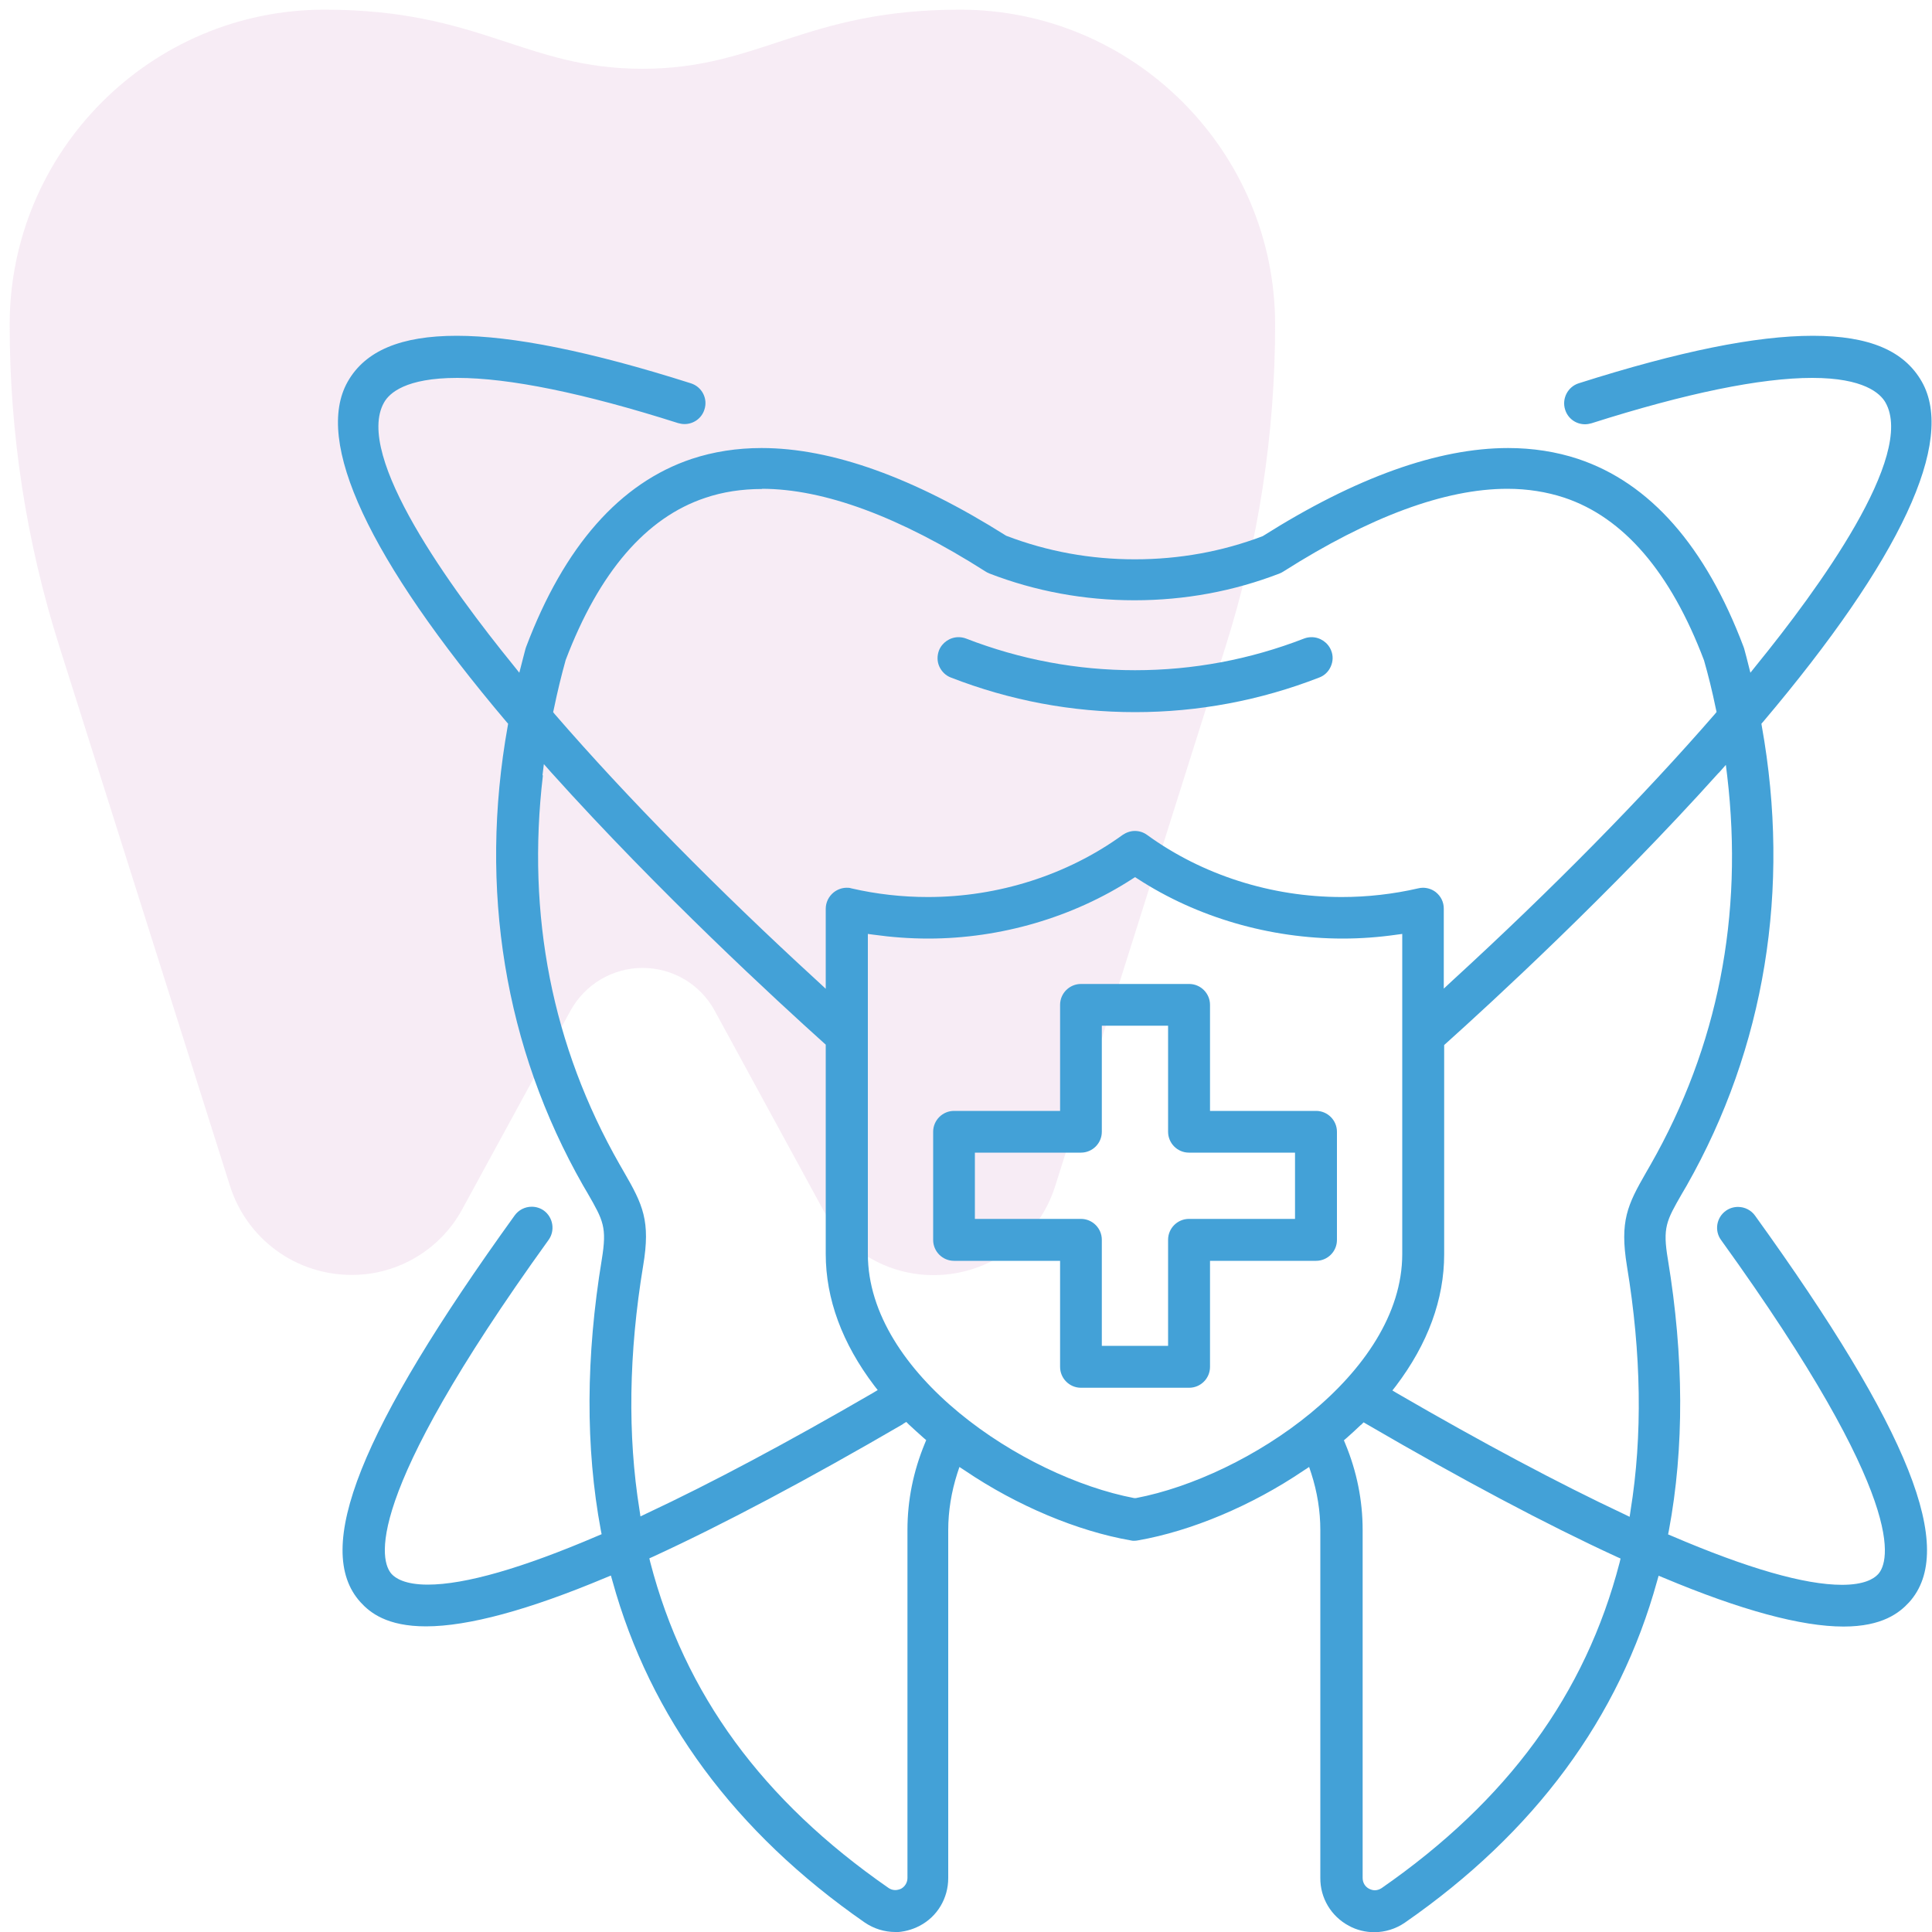
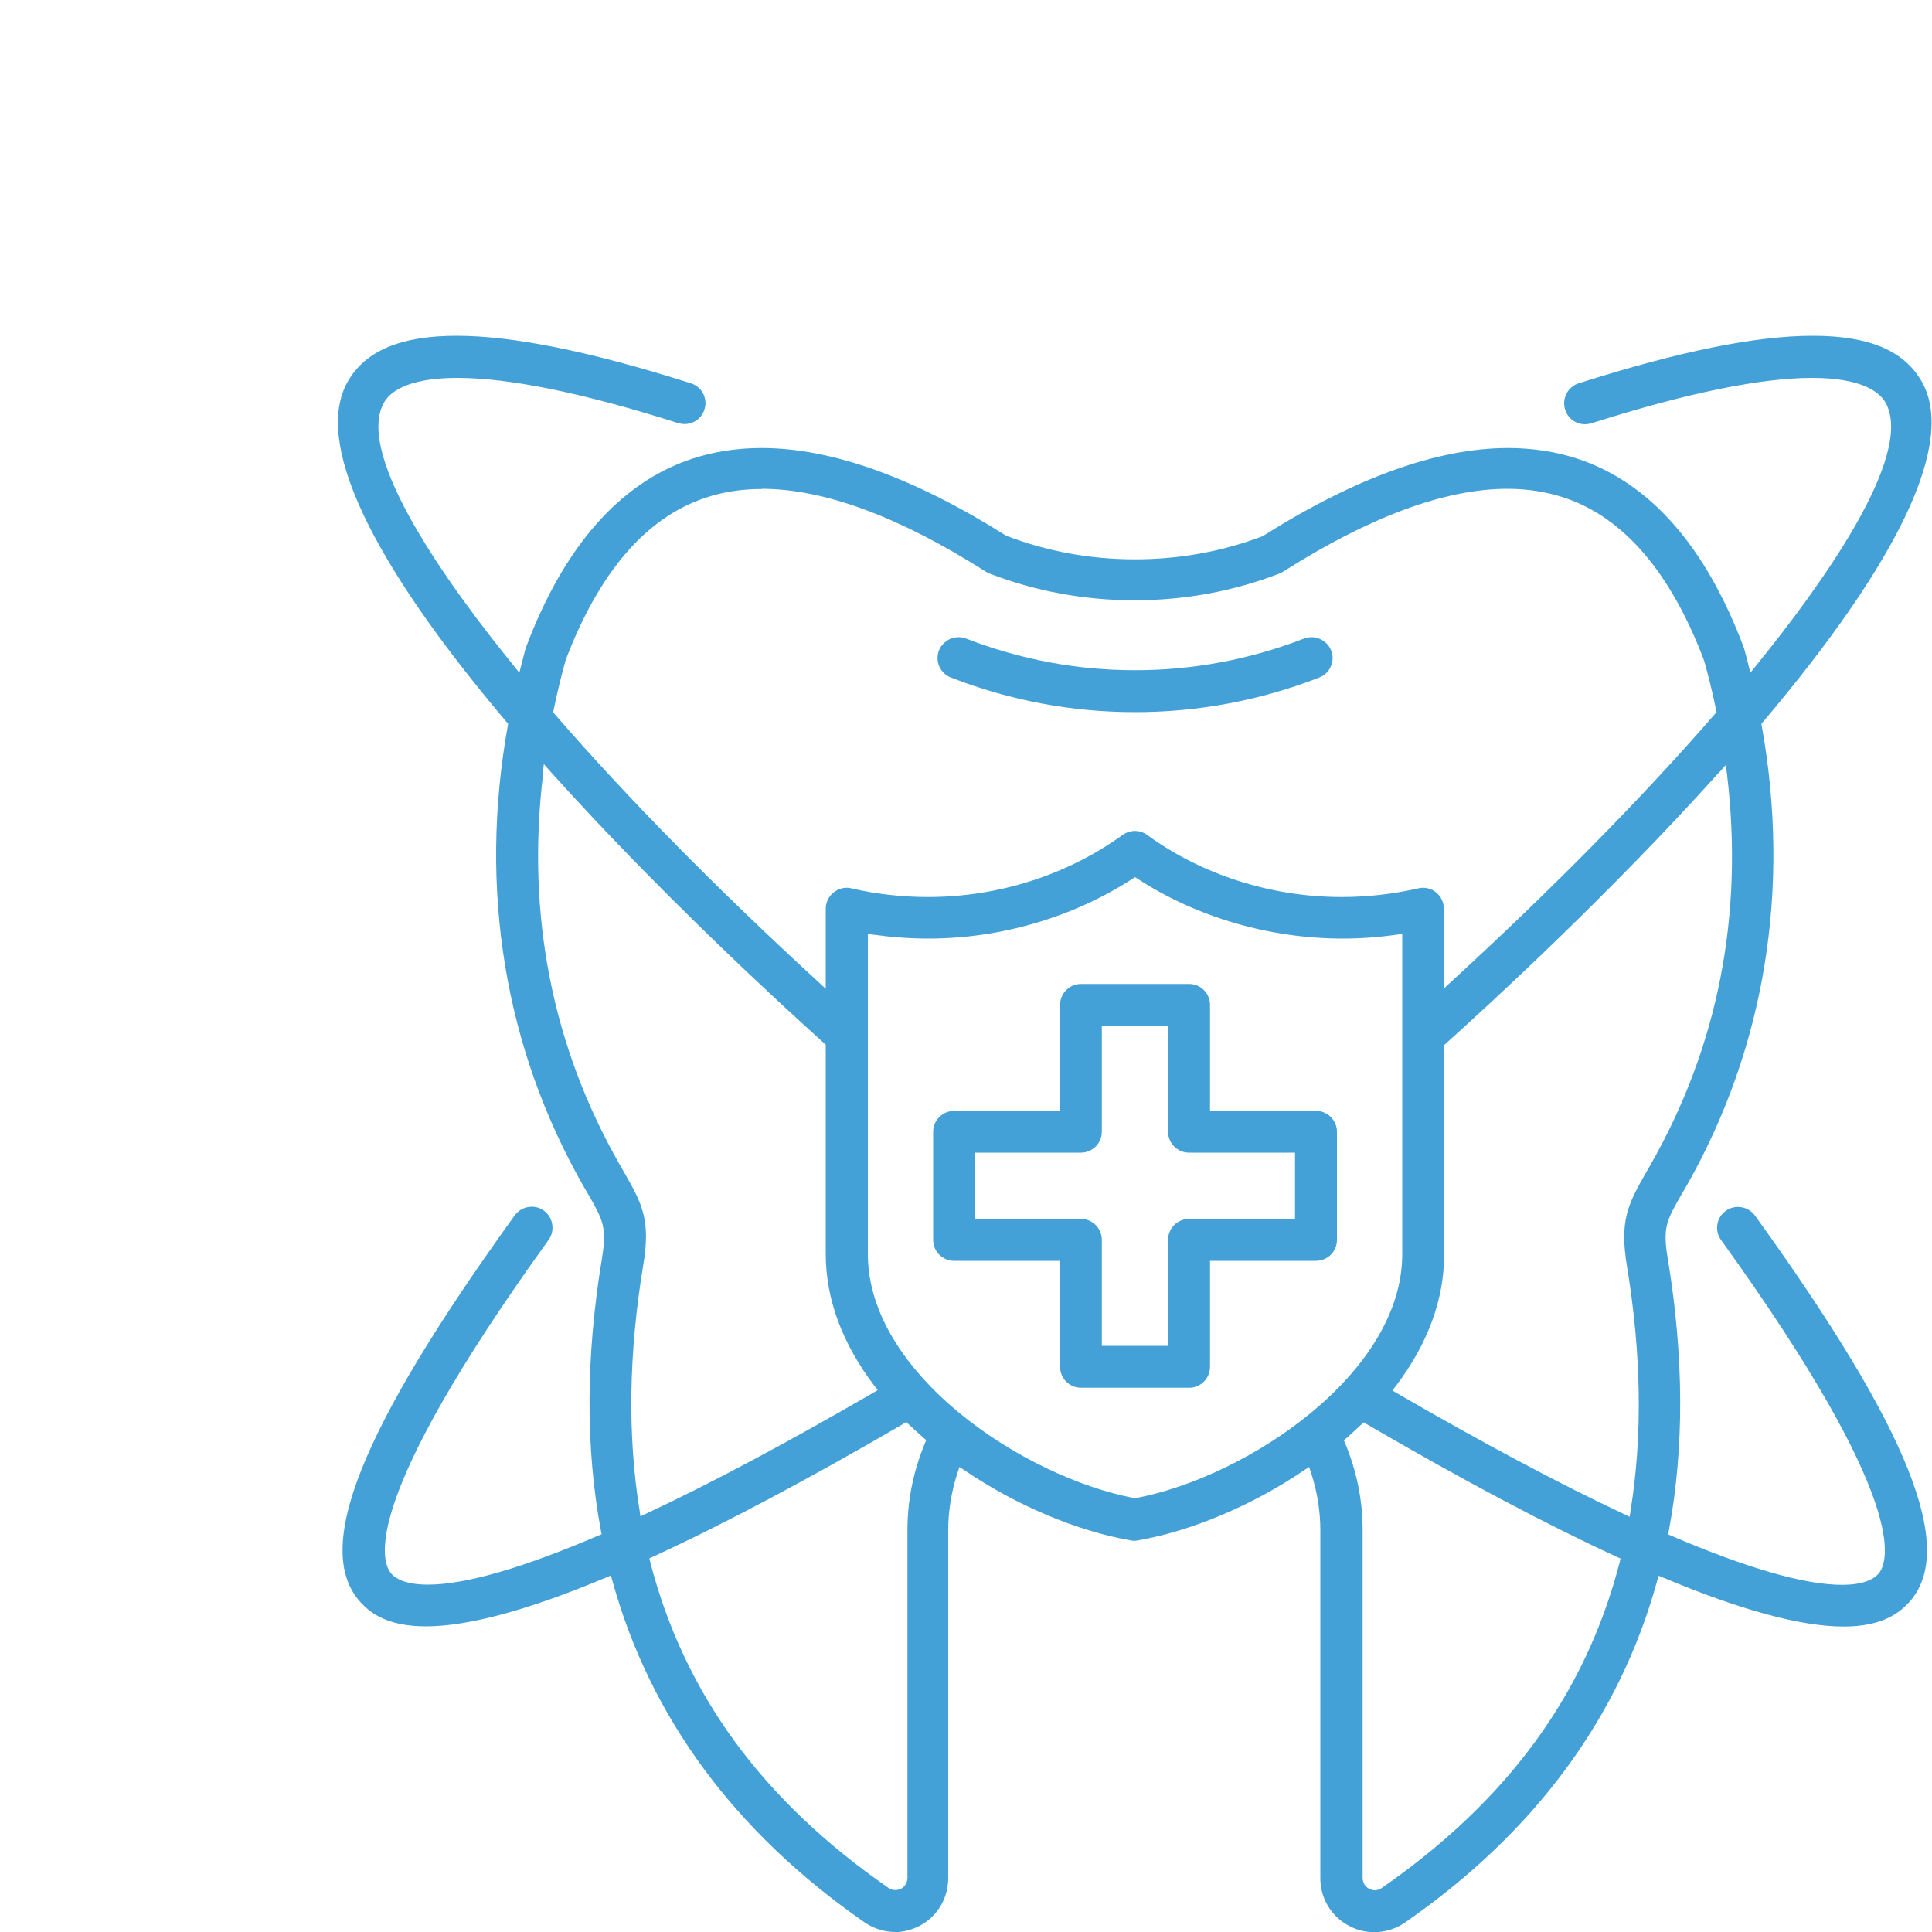
<svg xmlns="http://www.w3.org/2000/svg" id="Layer_1" data-name="Layer 1" viewBox="0 0 100 100">
  <defs>
    <style>      .cls-1 {        fill: #43a1d7;      }      .cls-1, .cls-2 {        stroke-width: 0px;      }      .cls-2 {        fill: #daa0d0;        opacity: .2;      }    </style>
  </defs>
-   <path class="cls-2" d="M48.31,66c-2.38,0-4.57-1.3-5.71-3.39l-5.61-10.3c-.75-1.37-2.17-2.21-3.73-2.21s-2.98.85-3.73,2.21l-5.61,10.29c-1.14,2.09-3.33,3.39-5.71,3.39-2.9,0-5.44-1.86-6.31-4.62L3.07,33.45C1.36,28.06.5,22.46.5,16.81.5,7.82,7.81.5,16.8.5c8.07,0,10.36,3.06,16.45,3.06S41.63.5,49.69.5c8.99,0,16.31,7.32,16.31,16.31,0,5.65-.86,11.25-2.56,16.64l-8.82,27.93c-.87,2.77-3.41,4.62-6.31,4.62Z" />
  <g>
    <path class="cls-1" d="M46.34,100c-.56,0-1.11-.17-1.58-.49-6.71-4.66-11.11-10.61-13.06-17.68l-.08-.28-.27.11c-3.98,1.67-7.11,2.52-9.3,2.52-2.02,0-2.9-.71-3.39-1.25-2.49-2.74-.03-8.91,7.98-20.02.2-.28.53-.45.88-.45.23,0,.45.07.63.2.48.35.59,1.03.25,1.51-9.79,13.58-8.7,16.67-8.13,17.3.19.21.68.55,1.87.55,1.93,0,4.89-.85,8.81-2.53l.19-.08-.04-.2c-.8-4.28-.78-9,.05-14.03.27-1.66.08-2-.73-3.41l-.24-.41c-4.06-7.13-5.41-15.35-3.9-23.78l.02-.12-.08-.09c-7.14-8.44-9.98-14.53-8.22-17.62.91-1.6,2.76-2.37,5.64-2.37s6.9.8,12.12,2.46c.57.18.89.79.7,1.36-.14.45-.56.75-1.03.75-.11,0-.22-.02-.33-.05-4.9-1.56-8.75-2.34-11.43-2.34s-3.52.79-3.79,1.27c-1.57,2.75,3.51,9.69,6.68,13.59l.32.4.2-.78c.04-.15.08-.31.12-.46l.03-.09c1.97-5.22,4.86-8.5,8.58-9.74,1.12-.37,2.33-.56,3.61-.56,3.63,0,7.89,1.53,12.66,4.54,2.14.82,4.37,1.22,6.66,1.22s4.52-.4,6.62-1.2c4.81-3.04,9.07-4.56,12.7-4.56,1.27,0,2.49.19,3.61.56,3.73,1.24,6.61,4.52,8.58,9.74l.03.09c.04.15.08.3.12.45l.2.79.32-.4c3.17-3.9,8.24-10.84,6.67-13.59-.27-.47-1.12-1.27-3.79-1.27s-6.53.79-11.43,2.35c-.11.03-.22.05-.33.05-.47,0-.89-.3-1.03-.76-.18-.57.14-1.18.7-1.36,5.22-1.66,9.18-2.46,12.12-2.46s4.73.78,5.64,2.37c1.76,3.09-1.08,9.18-8.22,17.62l-.08.09.02.12c1.51,8.43.16,16.66-3.89,23.79l-.24.41c-.81,1.41-1.01,1.75-.73,3.41.83,5.03.85,9.76.05,14.03l-.04.2.19.08c3.92,1.68,6.88,2.53,8.81,2.53h0c1.13,0,1.64-.3,1.87-.55.57-.62,1.66-3.72-8.13-17.3-.35-.48-.24-1.16.25-1.51.18-.13.4-.2.63-.2.35,0,.68.17.88.45,8.01,11.11,10.46,17.28,7.97,20.02-.49.53-1.37,1.25-3.39,1.25-2.19,0-5.32-.85-9.3-2.52l-.27-.11-.08.28c-1.95,7.07-6.34,13.02-13.06,17.68-.47.32-1.02.49-1.58.49-.45,0-.91-.11-1.31-.33-.92-.49-1.49-1.44-1.48-2.48v-18c0-.99-.16-1.98-.47-2.94l-.11-.33-.29.19c-2.69,1.82-5.82,3.13-8.57,3.61-.06.01-.12.02-.19.02s-.12,0-.19-.02c-2.75-.48-5.88-1.79-8.57-3.61l-.29-.19-.11.33c-.31.97-.47,1.96-.47,2.94v18.01c0,1.04-.56,1.99-1.48,2.47-.4.21-.86.33-1.31.33ZM70.44,73.75c-.24.23-.49.46-.74.68l-.14.12.07.17c.6,1.44.9,2.95.9,4.47v18.01c0,.24.12.45.33.56.1.05.2.08.3.08h0c.12,0,.24-.04.35-.11,6.52-4.53,10.55-10.04,12.32-16.85l.05-.21-.2-.09c-3.65-1.68-8-3.99-12.93-6.86l-.17-.1-.14.14ZM46.74,73.71c-4.93,2.87-9.28,5.18-12.93,6.86l-.2.09.05.21c1.77,6.81,5.8,12.32,12.33,16.85.1.07.22.11.35.11h0c.1,0,.21-.03.3-.07.2-.11.33-.32.33-.56v-18.02c0-1.52.3-3.02.9-4.47l.07-.17-.14-.12c-.25-.22-.5-.45-.75-.68l-.14-.14-.17.1ZM88.96,40c-5.62,6.25-11.75,11.88-14.12,14.01l-.09.08v10.83c0,2.33-.84,4.63-2.5,6.82l-.18.23.25.15c4.43,2.57,8.38,4.67,11.72,6.24l.31.15.05-.34c.62-3.84.56-8.1-.19-12.64-.38-2.33.03-3.17.99-4.84l.23-.4c3.49-6.12,4.82-12.89,3.97-20.13l-.07-.57-.38.43ZM28.1,40.14c-.85,7.24.48,14.01,3.97,20.13l.23.4c.97,1.68,1.38,2.52.99,4.84-.75,4.54-.81,8.79-.19,12.64l.05.34.31-.15c3.35-1.57,7.29-3.67,11.72-6.24l.25-.15-.18-.23c-1.66-2.19-2.51-4.49-2.51-6.82v-10.83l-.09-.08c-2.37-2.13-8.5-7.76-14.12-14.01l-.38-.43-.07.57ZM44.92,64.91c0,6.19,8.03,11.53,13.78,12.63h.05s.05,0,.05,0c5.76-1.1,13.78-6.44,13.78-12.63v-16.57l-.3.04c-.91.13-1.85.2-2.78.2-3.78,0-7.55-1.1-10.61-3.09l-.14-.09-.14.09c-3.07,1.99-6.82,3.09-10.56,3.09-.95,0-1.9-.07-2.83-.2l-.3-.04v16.57ZM39.45,25.31c-1.05,0-2.04.15-2.95.46-3.06,1.02-5.49,3.84-7.22,8.39-.22.79-.42,1.6-.62,2.57l-.03.13.08.1c3.74,4.32,8.45,9.1,13.6,13.82l.43.4v-4.14c0-.33.15-.64.41-.85.19-.15.43-.24.67-.24.08,0,.16,0,.24.03,1.3.3,2.63.45,3.97.45,3.64,0,7.21-1.14,10.07-3.21.19-.13.41-.21.64-.21s.45.07.64.21c2.85,2.07,6.43,3.21,10.06,3.21,1.33,0,2.67-.15,3.97-.45.08-.02.16-.03.24-.03.24,0,.48.08.67.23.26.21.41.51.41.85v4.14l.43-.4c5.15-4.72,9.86-9.5,13.61-13.82l.08-.1-.03-.13c-.2-.97-.4-1.77-.62-2.54-1.73-4.57-4.17-7.4-7.23-8.42-.91-.3-1.9-.46-2.95-.46-3.22,0-7.12,1.44-11.59,4.28-.06.04-.12.07-.19.1-2.38.92-4.91,1.39-7.52,1.39s-5.14-.47-7.52-1.39c-.07-.03-.13-.06-.19-.1-4.46-2.84-8.36-4.28-11.58-4.28ZM58.75,36.86c-3.27,0-6.47-.6-9.53-1.79-.27-.1-.48-.31-.6-.57s-.12-.56-.02-.83c.16-.41.57-.69,1.01-.69.13,0,.26.02.39.07,2.81,1.09,5.75,1.64,8.75,1.64s5.94-.55,8.75-1.64c.13-.05.26-.07.39-.07.44,0,.85.28,1.01.69.11.27.1.56-.02.83s-.33.47-.6.57c-3.06,1.19-6.27,1.79-9.53,1.79Z" />
    <path class="cls-1" d="M55.95,71.83c-.6,0-1.08-.49-1.08-1.08v-5.49h-5.49c-.6,0-1.08-.49-1.08-1.08v-5.6c0-.6.49-1.08,1.08-1.08h5.49v-5.49c0-.6.49-1.08,1.08-1.08h5.6c.6,0,1.08.49,1.08,1.08v5.49h5.49c.6,0,1.08.49,1.08,1.08v5.6c0,.6-.49,1.08-1.08,1.08h-5.49v5.49c0,.6-.49,1.08-1.08,1.08h-5.6ZM50.46,63.09h5.49c.6,0,1.08.49,1.08,1.08v5.49h3.43v-5.49c0-.6.49-1.08,1.08-1.08h5.49v-3.43h-5.49c-.6,0-1.08-.49-1.08-1.08v-5.49h-3.43v5.49c0,.6-.49,1.08-1.08,1.08h-5.49v3.43Z" />
  </g>
</svg>